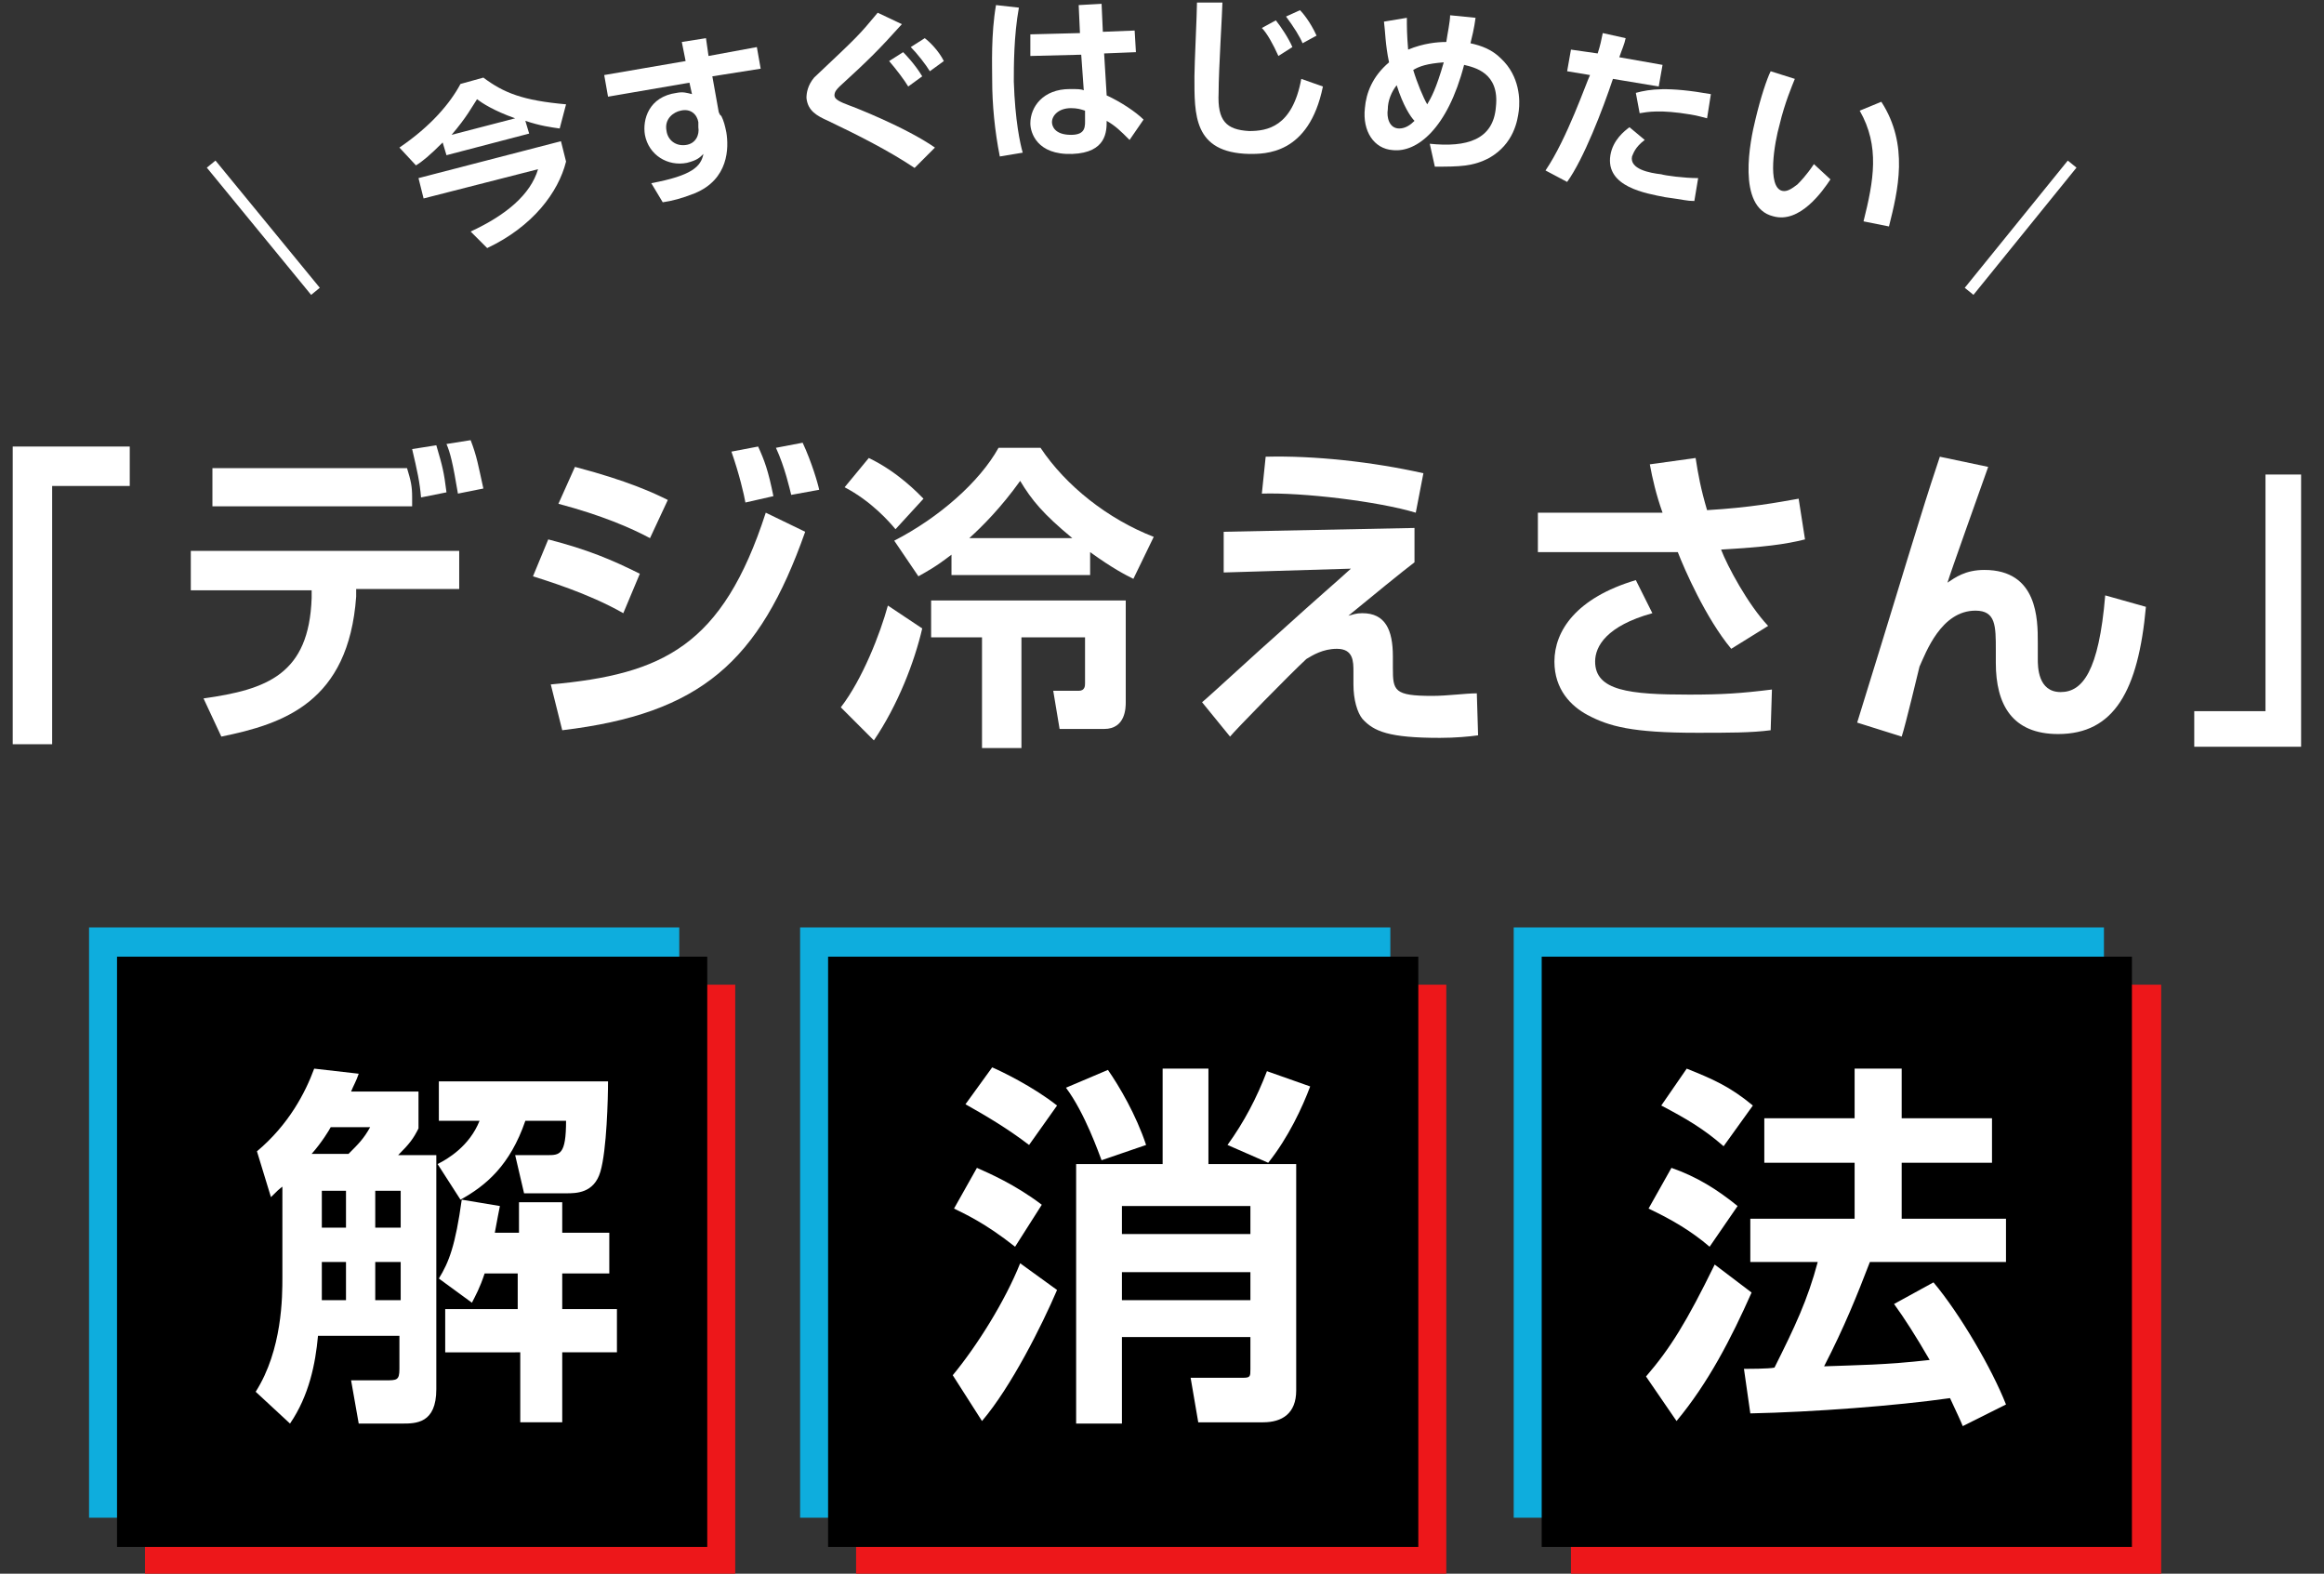
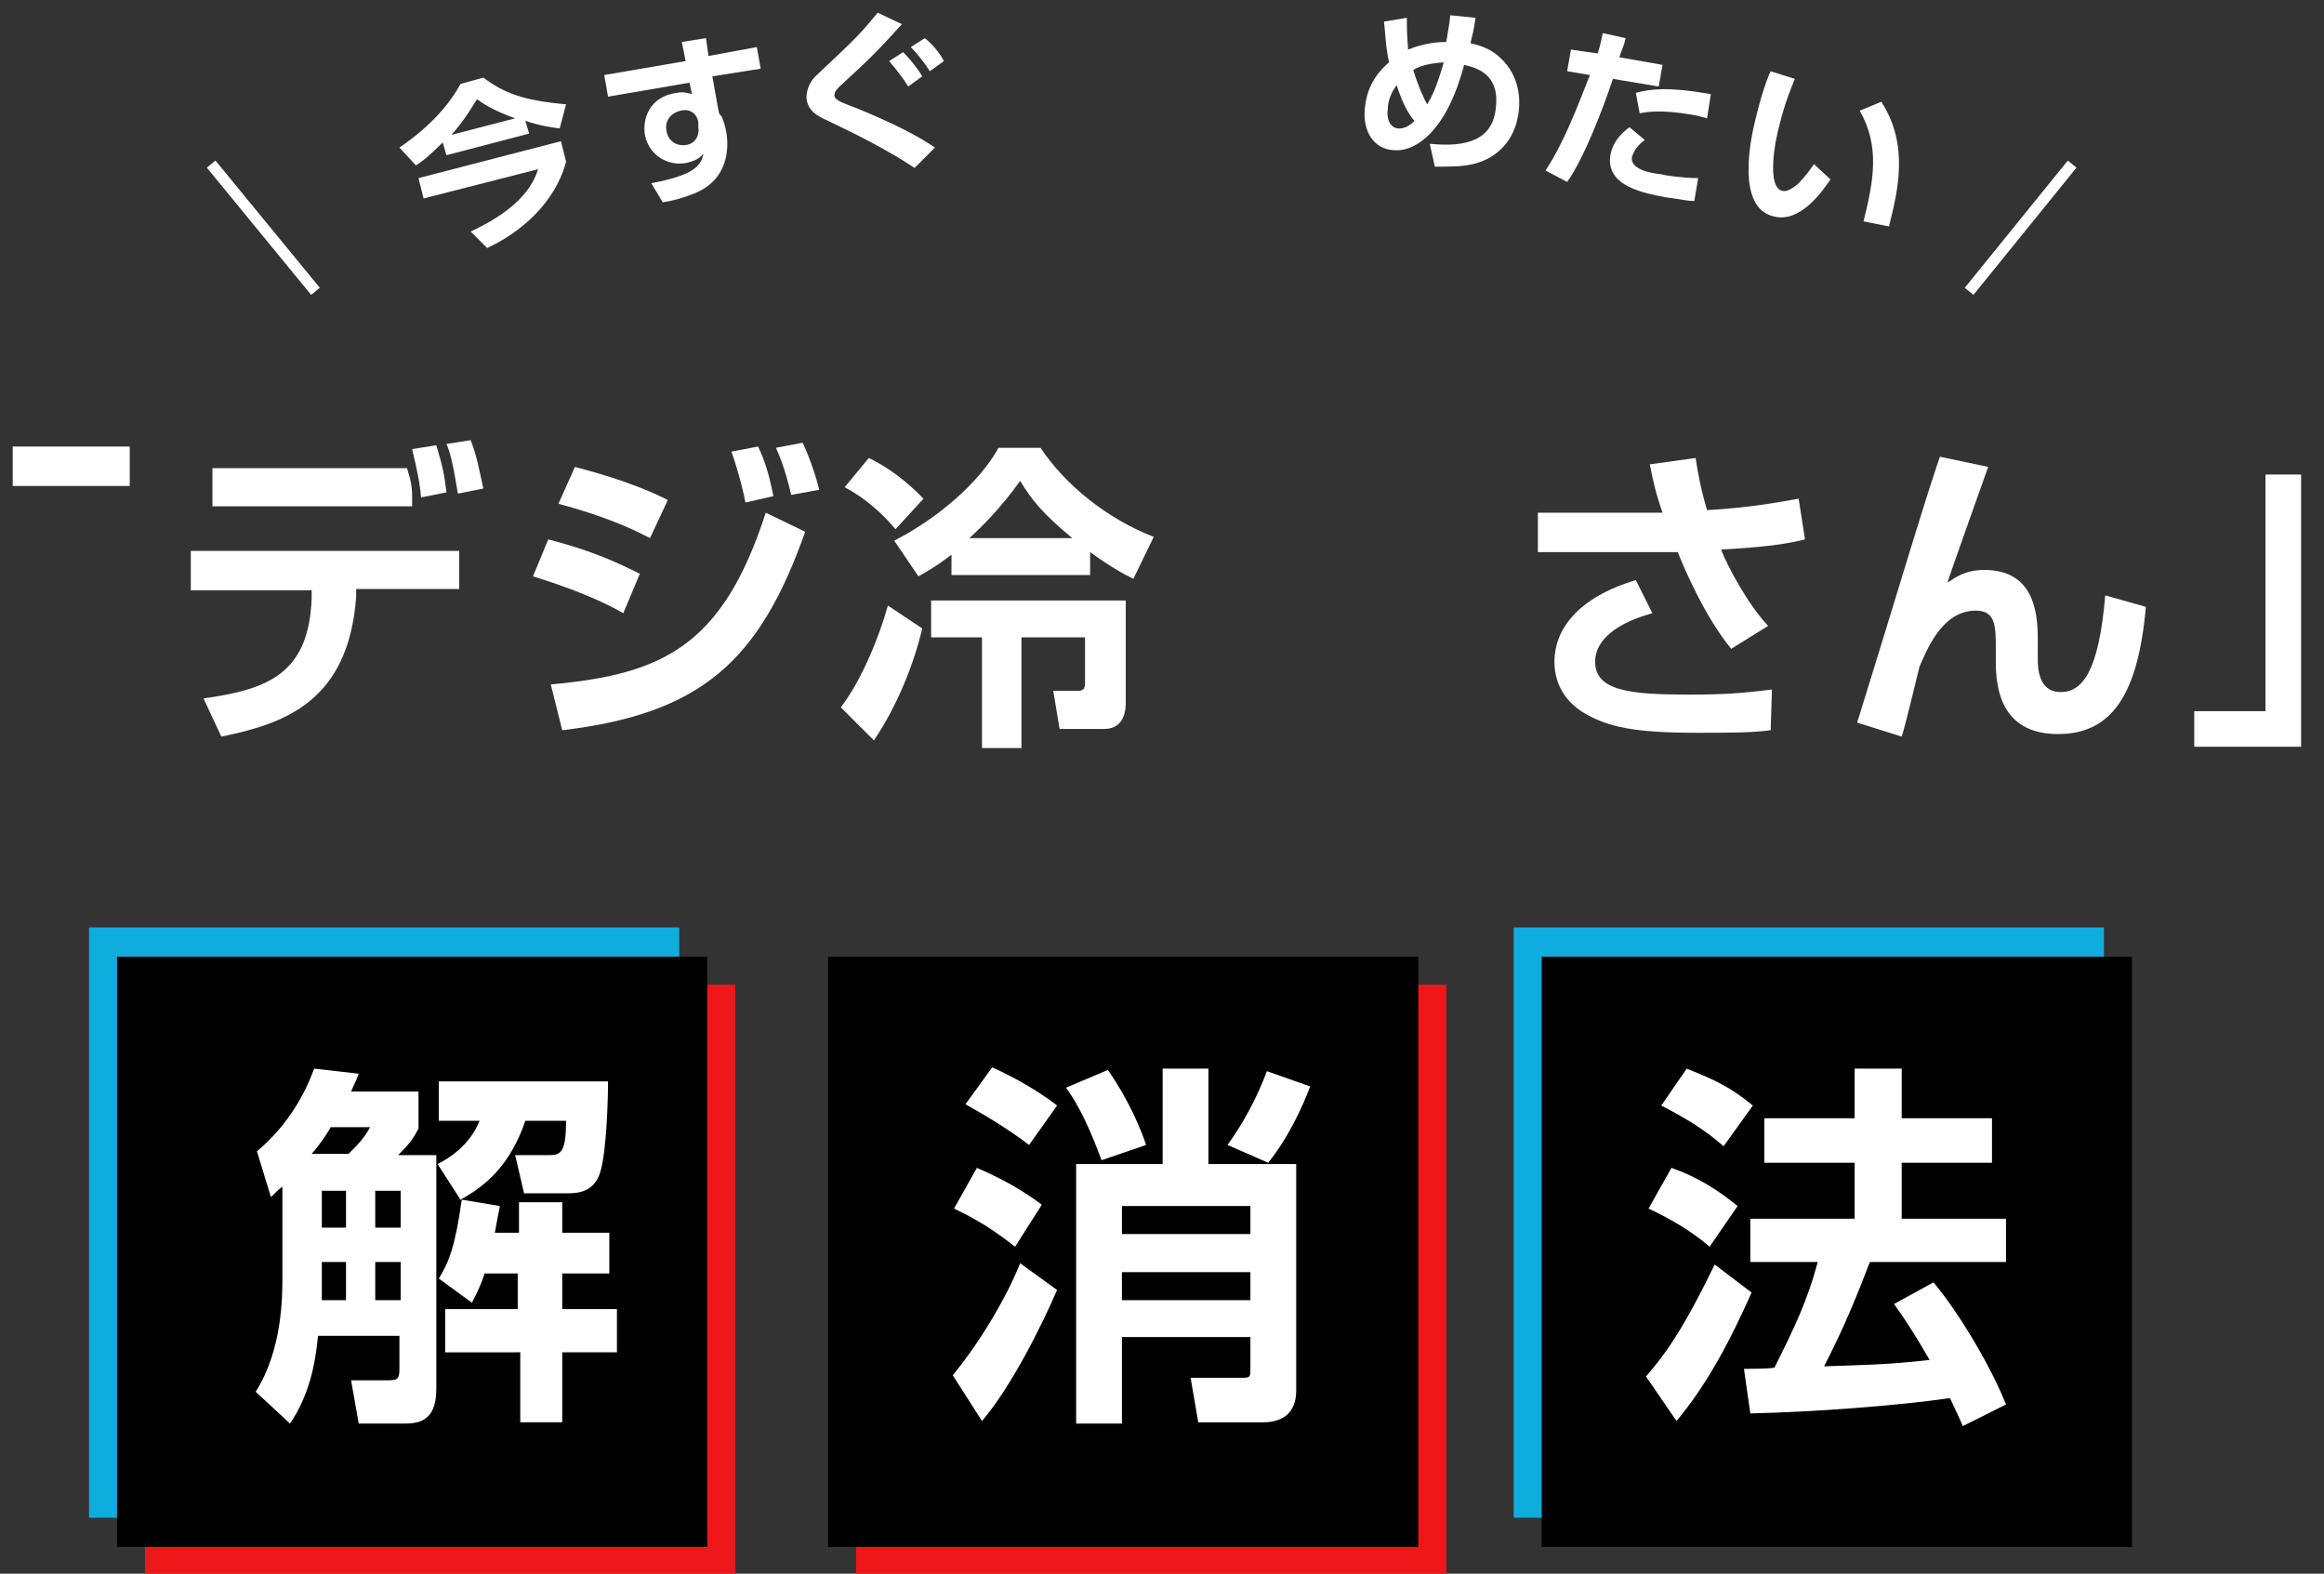
<svg xmlns="http://www.w3.org/2000/svg" version="1.1" id="レイヤー_1" x="0px" y="0px" viewBox="0 0 182.7 123.7" style="enable-background:new 0 0 182.7 123.7;" xml:space="preserve">
  <rect x="0" y="0" width="182.7" height="123.7" fill="#333333" stroke="none" />
  <style type="text/css">
	.st0{fill:#FFFFFF;}
	.st1{fill:#0EADDD;}
	.st2{fill:#ED171A;}
	.st3{fill:none;stroke:#FFFFFF;stroke-width:0.88;stroke-miterlimit:10;}
</style>
  <title>solution_title</title>
  <g>
    <g>
      <g>
        <g>
          <g>
-             <path class="st0" d="M10.2,38.2H4.1v20.3H1V35.1h9.2V38.2z" />
+             <path class="st0" d="M10.2,38.2H4.1H1V35.1h9.2V38.2z" />
            <path class="st0" d="M36.1,43.2v3.1h-8.1L28,46.9c-0.6,8.3-5.7,10-10.6,11l-1.4-3c5-0.7,8.3-1.9,8.5-7.9l0-0.6h-9.5v-3.1H36.1z        M32,36.8c0.3,1,0.4,1.4,0.4,2.3v0.7H16.7v-3H32z M33.1,39.1c-0.1-1.2-0.3-2.1-0.7-3.8l1.9-0.3c0.5,1.7,0.6,2.1,0.8,3.7       L33.1,39.1z M36,38.8c-0.4-2.4-0.6-3.2-0.9-3.9l1.9-0.3c0.5,1.3,0.6,2,1,3.8L36,38.8z" />
            <path class="st0" d="M49,48.2c-2.8-1.6-6.2-2.6-7.1-2.9l1.2-2.9c3.1,0.8,5,1.6,7.2,2.7L49,48.2z M43.3,53.8       c8.8-0.8,13.5-3,16.9-13.5l3.1,1.5C59.7,52,55.1,56.1,44.2,57.4L43.3,53.8z M51.1,42.3c-1.5-0.8-3.8-1.8-7.2-2.7l1.3-2.9       c4.2,1.1,6.3,2.1,7.3,2.6L51.1,42.3z M58.6,39.5c-0.1-0.6-0.5-2.3-1.1-4l2.1-0.4c0.5,1.1,0.8,1.9,1.2,3.9L58.6,39.5z        M62.2,38.9c-0.1-0.4-0.5-2.2-1.2-3.7l2.1-0.4c0.7,1.5,1.2,3.2,1.3,3.7L62.2,38.9z" />
            <path class="st0" d="M72.5,49.4c-0.6,2.6-1.9,6-3.8,8.8l-2.6-2.6c1.7-2.2,3.1-5.8,3.7-8L72.5,49.4z M68.3,36       c2.3,1.1,3.9,2.8,4.3,3.2l-2.2,2.4c-0.5-0.6-1.9-2.2-4-3.3L68.3,36z M89.1,45.5c-0.6-0.3-1.6-0.8-3.4-2.1v1.8H74.8v-1.6       c-1.3,1-1.9,1.3-2.6,1.7l-1.9-2.8c3.5-1.8,6.7-4.6,8.2-7.3h3.3c2,3,5.3,5.6,8.9,7L89.1,45.5z M88.5,47.2v8c0,0.4,0,2.1-1.7,2.1       h-3.5l-0.5-3h2c0.5,0,0.5-0.4,0.5-0.6v-3.6h-5v8.7h-3.1v-8.7h-4v-2.9H88.5z M84.3,42.3c-2.3-1.9-3.2-3-4.1-4.5       c-1.5,2.1-3,3.6-4,4.5H84.3z" />
-             <path class="st0" d="M111.2,41.5v2.7c-0.8,0.6-3.5,2.8-5.2,4.2c0.4-0.1,0.6-0.2,1.1-0.2c1.8,0,2.4,1.3,2.4,3.4v0.9       c0,1.8,0.1,2.2,3.1,2.2c1.2,0,2.6-0.2,3.5-0.2l0.1,3.3c-0.7,0.1-1.8,0.2-3,0.2c-4,0-5.2-0.5-6.1-1.5c-0.4-0.5-0.7-1.5-0.7-2.7       v-1c0-0.8,0-1.8-1.3-1.8c-1.1,0-1.9,0.5-2.4,0.8c-1.3,1.2-5.6,5.6-6,6.1l-2.2-2.7c0.5-0.4,4.5-4.1,6.1-5.5       c3.2-2.9,4.4-3.9,5.6-5l-10,0.3v-3.2L111.2,41.5z M111.3,40.3c-3-0.9-8.9-1.6-12.1-1.5l0.3-2.9c3.8-0.1,8.4,0.4,12.4,1.3       L111.3,40.3z" />
            <path class="st0" d="M133.3,36c0.2,1.3,0.4,2.4,0.9,4.1c3.4-0.2,5.5-0.6,7.2-0.9l0.5,3.2c-1.6,0.4-3.2,0.6-6.6,0.8       c0.5,1.3,2.1,4.3,3.7,6l-2.9,1.8c-2-2.4-3.7-6.3-4.2-7.6h-11v-3.1h9.8c-0.5-1.4-0.8-2.7-1-3.8L133.3,36z M129.9,48.2       c-3.6,1-4.5,2.6-4.5,3.8c0,2.3,2.7,2.6,7.4,2.6c2.6,0,4.1-0.1,6.5-0.4l-0.1,3.2c-1.5,0.2-3.3,0.2-5.8,0.2       c-5.1,0-6.9-0.5-8.6-1.4c-1.3-0.7-2.6-2-2.6-4.2c0-2.4,1.7-5,6.4-6.4L129.9,48.2z" />
            <path class="st0" d="M156.3,36.7c-0.6,1.7-3,8.4-3.2,9.1c0.6-0.4,1.4-1,2.9-1c4.2,0,4.2,3.9,4.2,5.7v1.3c0,0.6,0,2.6,1.8,2.6       c1.7,0,3-1.6,3.5-7.6l3.2,0.9c-0.6,6.6-2.5,10-6.9,10c-3.6,0-4.9-2.3-4.9-5.6v-1c0-1.9,0-3.1-1.6-3.1c-2.7,0-3.9,3.3-4.4,4.4       c-0.1,0.4-1.1,4.6-1.4,5.5l-3.5-1.1c3.1-10,3.4-11.1,4.8-15.6c0.8-2.6,1.3-4.1,1.7-5.3L156.3,36.7z" />
            <path class="st0" d="M172.6,55.9h5.5V37.3h2.8v21.4h-8.4V55.9z" />
          </g>
        </g>
      </g>
    </g>
  </g>
  <g>
    <rect x="7" y="72.9" class="st1" width="46.4" height="46.4" />
-     <rect x="62.9" y="72.9" class="st1" width="46.4" height="46.4" />
    <rect x="119" y="72.9" class="st1" width="46.4" height="46.4" />
    <rect x="11.4" y="77.4" class="st2" width="46.4" height="46.4" />
    <rect x="67.3" y="77.4" class="st2" width="46.4" height="46.4" />
-     <rect x="123.5" y="77.4" class="st2" width="46.4" height="46.4" />
    <rect x="9.2" y="75.2" width="46.4" height="46.4" />
    <rect x="65.1" y="75.2" width="46.4" height="46.4" />
    <rect x="121.2" y="75.2" width="46.4" height="46.4" />
    <g>
      <g>
        <g>
          <g>
            <path class="st0" d="M22.3,93.2c-0.4,0.3-0.5,0.4-1,0.9l-1.1-3.6c2.5-2.1,3.8-4.6,4.5-6.5l3.5,0.4c-0.2,0.6-0.4,0.9-0.6,1.4       h5.3v2.9c-0.4,0.8-0.7,1.2-1.6,2.1h3v18.4c0,2.7-1.6,2.7-2.7,2.7h-3.4l-0.6-3.4h2.7c0.9,0,1.1,0,1.1-0.9V105H25       c-0.2,2.2-0.7,4.7-2.2,6.9l-2.7-2.5c2.1-3.3,2.1-7.5,2.1-9V93.2z M27.4,90.7c0.8-0.8,1.2-1.2,1.7-2.1h-3.1       c-0.1,0.2-0.7,1.2-1.5,2.1H27.4z M25.3,93.6v2.9h1.9v-2.9H25.3z M25.3,99.2v3h1.9v-3H25.3z M29.5,93.6v2.9h2v-2.9H29.5z        M29.5,99.2v3h2v-3H29.5z M47.8,85c0,1.3-0.1,5.4-0.6,7.1c-0.5,1.7-1.9,1.7-2.7,1.7h-3.3l-0.7-3h2.5c1,0,1.5,0,1.5-2.7h-3.2       c-1.2,3.5-3.1,5.1-5.1,6.2l-1.8-2.8c0.8-0.4,2.5-1.4,3.3-3.4h-3.2V85H47.8z M38.1,100.1c-0.4,1.2-0.7,1.7-1,2.3l-2.6-1.9       c0.8-1.3,1.3-2.6,1.8-6.2l3,0.5c-0.1,0.5-0.2,1-0.4,2.1h1.9v-2.4h3.4v2.4h3.7v3.2h-3.7v2.8h4.3v3.4h-4.3v5.5h-3.3v-5.5H35v-3.4       h5.7v-2.8H38.1z" />
            <path class="st0" d="M83.1,101.4c-1.2,2.8-3.6,7.6-5.9,10.3l-2.3-3.6c1.9-2.3,4.1-5.8,5.3-8.8L83.1,101.4z M76.8,91.8       c0.9,0.4,3,1.3,5.1,2.9L79.8,98c-2.4-1.9-4-2.6-4.8-3L76.8,91.8z M78,83.9c0.7,0.3,3.2,1.5,5.1,3L80.9,90       c-1.7-1.3-3.4-2.3-5-3.2L78,83.9z M87.1,84.1c0.9,1.3,2.2,3.5,3,5.9l-3.5,1.2c-0.2-0.5-1.3-3.7-2.8-5.7L87.1,84.1z M91.4,91.5       V84h3.6v7.5h6.9v17.8c0,1.8-1.1,2.5-2.6,2.5h-5.1l-0.6-3.5h4.1c0.6,0,0.6-0.1,0.6-0.7v-2.5H88.2v6.8h-3.6V91.5H91.4z        M88.2,94.7V97h10.1v-2.2H88.2z M88.2,100v2.2h10.1V100H88.2z M103,85.4c-0.6,1.6-1.7,4-3.3,6L96.5,90c1.3-1.8,2.3-3.7,3.1-5.8       L103,85.4z" />
            <path class="st0" d="M137.7,101.6c-1.6,3.6-3.4,7.1-5.9,10.1l-2.4-3.5c1.9-2.2,3.2-4.3,5.4-8.8L137.7,101.6z M131.4,91.8       c2,0.7,3.6,1.7,5.2,3l-2.2,3.2c-1.4-1.2-2.9-2.1-4.8-3L131.4,91.8z M132.6,84c2,0.8,3.4,1.4,5.2,2.9l-2.3,3.2       c-1.6-1.4-3-2.2-4.9-3.2L132.6,84z M147,99.2c-1,2.6-2,5.1-3.6,8.2c2.6-0.1,4.8-0.1,8.3-0.5c-1.1-1.9-2-3.3-2.8-4.4l3.1-1.7       c2.1,2.5,4.6,6.8,5.7,9.6l-3.4,1.7c-0.2-0.5-0.4-0.9-1-2.2c-4.2,0.6-10.8,1.1-15.7,1.2l-0.5-3.5c0.2,0,2,0,2.4-0.1       c1.6-3.2,2.6-5.3,3.4-8.3h-5.3v-3.4h8.2v-4.4h-7.1v-3.5h7.1v-3.9h3.7v3.9h7.1v3.5h-7.1v4.4h8.2v3.4H147z" />
          </g>
        </g>
      </g>
    </g>
  </g>
  <g>
    <g>
      <path class="st0" d="M34.8,11.2c-1,1-1.6,1.5-2.1,1.8l-1.3-1.4c2.5-1.7,4-3.5,4.8-5L38,6.1c1.6,1.2,3.1,1.8,6.5,2.1L44,10.1    c-0.7-0.1-1.5-0.2-2.7-0.6l0.3,1l-6.5,1.7L34.8,11.2z M44.1,11.1l0.4,1.6c-0.6,2.4-2.6,5.1-6.2,6.8L37,18.2    c2.8-1.3,4.7-2.9,5.3-4.9l-9,2.3L32.9,14L44.1,11.1z M40.5,9.3c-1.7-0.6-2.6-1.2-3-1.5c-0.4,0.6-0.8,1.4-2,2.8L40.5,9.3z" />
      <path class="st0" d="M53.6,3.3L55.5,3l0.2,1.4l3.8-0.7l0.3,1.7L56,6l0.5,2.8c0,0,0.1,0.3,0.2,0.3c0.2,0.4,0.3,0.8,0.4,1.3    c0.2,1.2,0.2,3.7-2.5,4.8c-1,0.4-1.8,0.6-2.5,0.7l-0.9-1.5c3.2-0.6,3.9-1.3,4.1-2.3c-0.3,0.3-0.5,0.5-1.3,0.7    c-1.5,0.3-3-0.6-3.3-2.2c-0.2-1.2,0.3-3,2.5-3.3c0.5-0.1,0.8,0,1.2,0.1l-0.2-0.9l-6.4,1.1l-0.3-1.7l6.4-1.1L53.6,3.3z M54.9,9.6    c-0.1-0.6-0.6-1.1-1.4-0.9c-0.5,0.1-1.3,0.6-1.1,1.6c0.1,0.7,0.7,1.2,1.5,1.1c0.8-0.1,1.1-0.8,1-1.4L54.9,9.6z" />
      <path class="st0" d="M71.9,13.2c-2.1-1.4-4.5-2.6-6.8-3.7c-0.9-0.4-1.6-0.8-1.7-1.8c0-0.4,0.1-1,0.6-1.6C67.5,2.8,67.5,2.8,69,1    l1.9,0.9c-1.8,2-2.6,2.8-4.9,4.9c-0.2,0.2-0.4,0.4-0.4,0.7c0,0.3,0.4,0.5,1.2,0.8c0.3,0.1,4.4,1.7,6.7,3.3L71.9,13.2z M71.4,6.8    c-0.3-0.5-0.9-1.3-1.5-2L71,4.1c0.1,0.1,0.9,0.9,1.5,1.9L71.4,6.8z M73.1,5.6c-0.3-0.5-1-1.4-1.5-1.9l1.1-0.7    c0.4,0.3,1.1,1,1.5,1.8L73.1,5.6z" />
-       <path class="st0" d="M80.1,0.6c-0.4,2.2-0.4,4.6-0.4,5.8c0.1,3.1,0.5,4.9,0.7,5.6l-1.8,0.3c-0.4-2-0.6-4.1-0.6-6    c0-1.1-0.1-3.6,0.3-5.9L80.1,0.6z M84.9,2.6l-0.1-2.2l1.8-0.1l0.1,2.2l2.5-0.1l0.1,1.7l-2.5,0.1L87,7.5c1.1,0.5,2.3,1.3,2.9,1.9    l-1.1,1.6c-0.7-0.7-1.1-1.1-1.8-1.5c0,0.8,0,2.5-2.7,2.6c-2.8,0.1-3.3-1.7-3.3-2.4c0-1.3,1-2.7,3.1-2.7c0.6,0,0.9,0,1.1,0.1    L85,4.3l-4,0.1L81,2.7L84.9,2.6z M85.3,8.7c-0.3-0.1-0.6-0.2-1.1-0.2c-1,0-1.5,0.6-1.5,1.1c0,0.3,0.2,1,1.5,1    c1.2,0,1.1-0.7,1.1-1.3L85.3,8.7z" />
-       <path class="st0" d="M96.1,0.2c0,0.6-0.3,5.3-0.3,7.1c-0.1,2.2,0.6,2.9,2.4,3c1.4,0,3.4-0.3,4.1-4.1l1.7,0.6    c-1.1,5.4-4.6,5.3-5.8,5.3C93.8,12,93.9,9,93.9,6c0-0.9,0.2-5,0.2-5.8L96.1,0.2z M100.5,4.4c-0.4-0.9-0.9-1.8-1.3-2.2l1.1-0.6    c0.4,0.5,1,1.4,1.3,2.1L100.5,4.4z M102.4,3.4c-0.2-0.5-0.7-1.3-1.3-2.1l1.1-0.5c0.2,0.2,0.8,0.9,1.3,2L102.4,3.4z" />
      <path class="st0" d="M116,1.4c-0.1,0.8-0.3,1.6-0.4,2c0.9,0.2,1.7,0.5,2.4,1.2c1.5,1.4,1.5,3.3,1.4,4.1c-0.1,0.8-0.4,2.6-2.3,3.7    c-1.3,0.7-2.4,0.7-4.3,0.7l-0.4-1.8c2.9,0.3,5-0.3,5.2-2.9c0.3-2.7-1.7-3.1-2.5-3.3c-1.3,5-3.7,6.9-5.6,6.7    c-1.5-0.1-2.4-1.5-2.2-3.3c0.1-1.2,0.6-2.5,1.9-3.6c-0.3-1.4-0.3-2.5-0.4-3.2l1.8-0.3c0,0.7,0,1.3,0.1,2.5c1.2-0.5,2.3-0.6,3-0.6    c0.1-0.7,0.3-1.6,0.3-2.1L116,1.4z M109.8,6.7c-0.4,0.5-0.7,1.2-0.7,1.9c-0.1,0.6,0.1,1.5,0.9,1.5c0.5,0,0.9-0.3,1.2-0.6    C110.9,9.2,110.3,8.3,109.8,6.7z M112.2,8.2c0.3-0.5,0.7-1.2,1.3-3.3c-1.3,0.1-1.9,0.3-2.4,0.6C111.4,6.5,111.9,7.7,112.2,8.2z" />
      <path class="st0" d="M127.8,3c-0.1,0.5-0.3,0.9-0.5,1.5l3.4,0.6l-0.3,1.7l-3.6-0.6c-0.8,2.4-2.3,6.3-3.6,8.1l-1.7-0.9    c1.7-2.5,3.2-6.9,3.5-7.5l-1.8-0.3l0.3-1.7l2.1,0.3c0.2-0.6,0.3-1.1,0.4-1.6L127.8,3z M129.3,11c-0.8,0.6-0.9,1.1-1,1.3    c-0.2,1,1.4,1.3,2.3,1.4c0.3,0.1,1.8,0.3,2.9,0.3l-0.3,1.8c-0.6,0-0.8-0.1-2.3-0.3c-1.5-0.3-4.7-0.8-4.3-3.3    c0.2-1.2,1.1-1.9,1.5-2.2L129.3,11z M134.2,9.3c-0.4-0.1-0.7-0.2-1.3-0.3c-2.4-0.4-3.4-0.2-4-0.1l-0.3-1.6    c1.1-0.3,2.5-0.5,5.9,0.1L134.2,9.3z" />
      <path class="st0" d="M141.1,6.2c-0.2,0.5-0.8,1.9-1.2,3.6c-0.4,1.4-1,4.9,0.2,5.2c0.4,0.1,0.8-0.2,1.2-0.5    c0.2-0.2,0.7-0.7,1.3-1.6l1.3,1.2c-0.6,0.9-2.4,3.5-4.5,2.9c-2.9-0.7-1.8-6-1.4-7.6c0.4-1.7,0.9-3.2,1.2-3.8L141.1,6.2z     M146.5,17.4c0.8-3.2,1.3-5.9-0.3-8.7l1.7-0.7c2.2,3.4,1.3,7,0.6,9.8L146.5,17.4z" />
    </g>
    <line class="st3" x1="24.8" y1="22.9" x2="16.6" y2="12.9" />
    <line class="st3" x1="154.8" y1="22.9" x2="162.9" y2="12.9" />
  </g>
</svg>